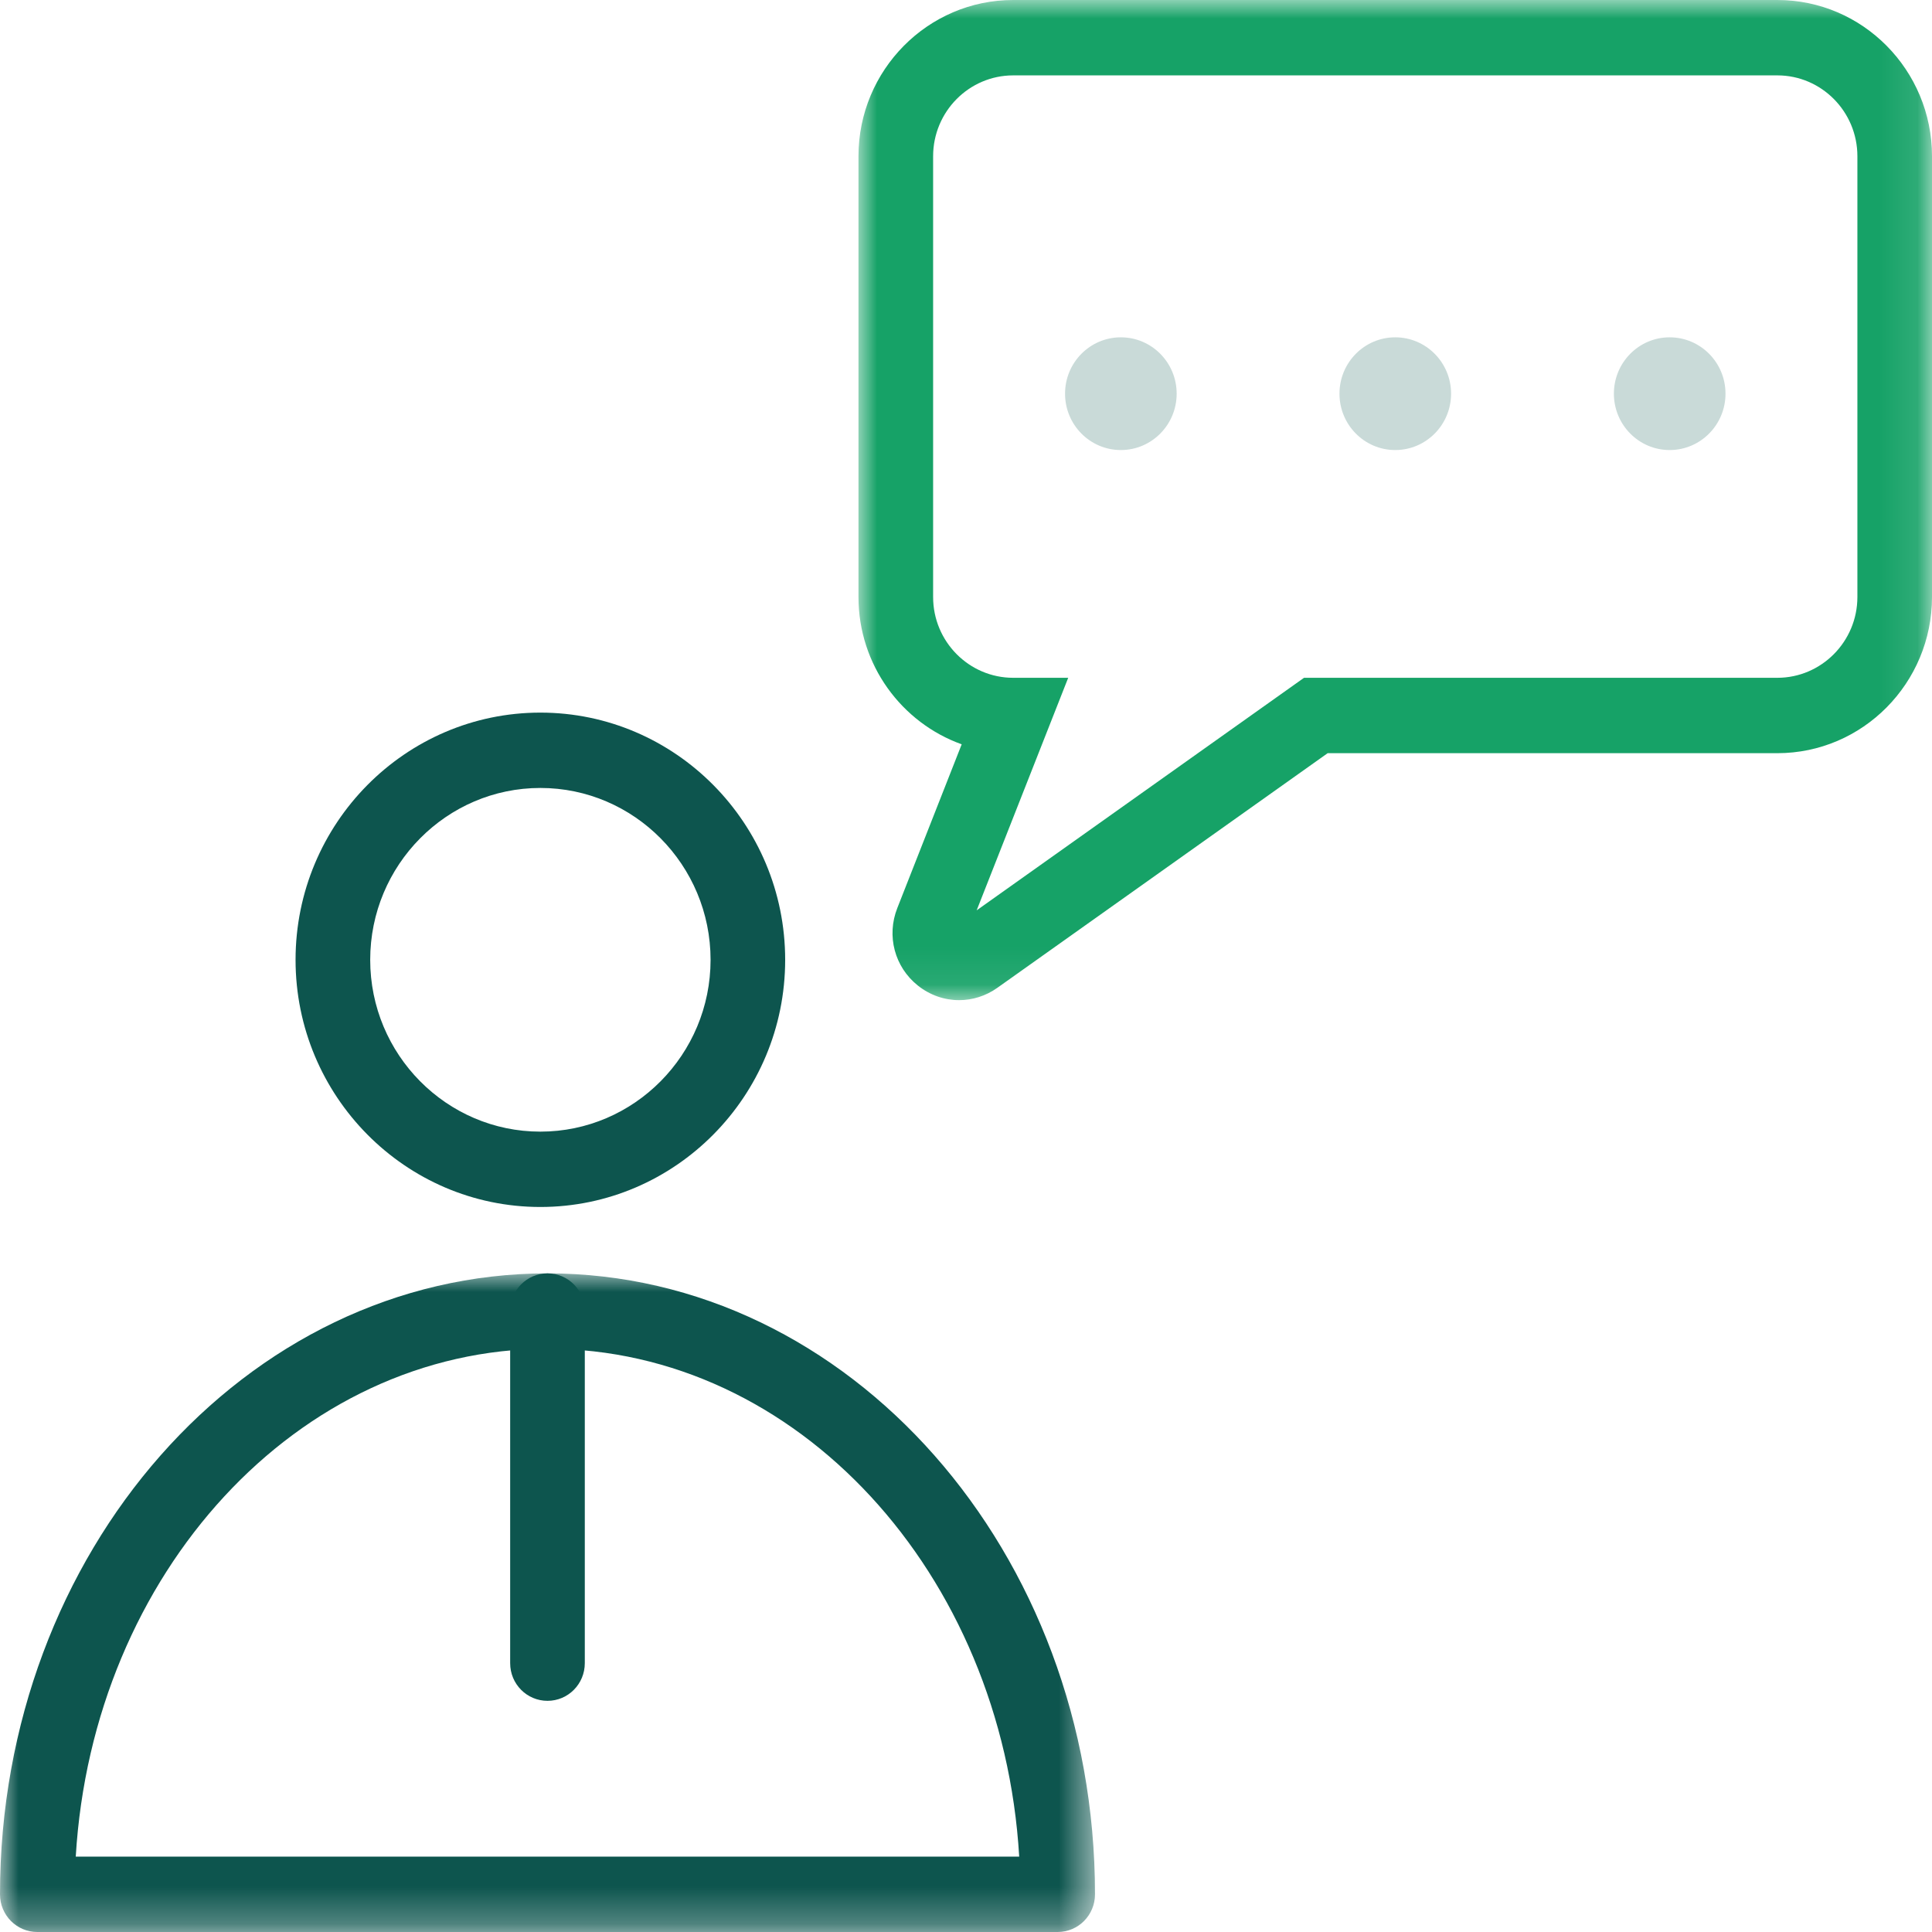
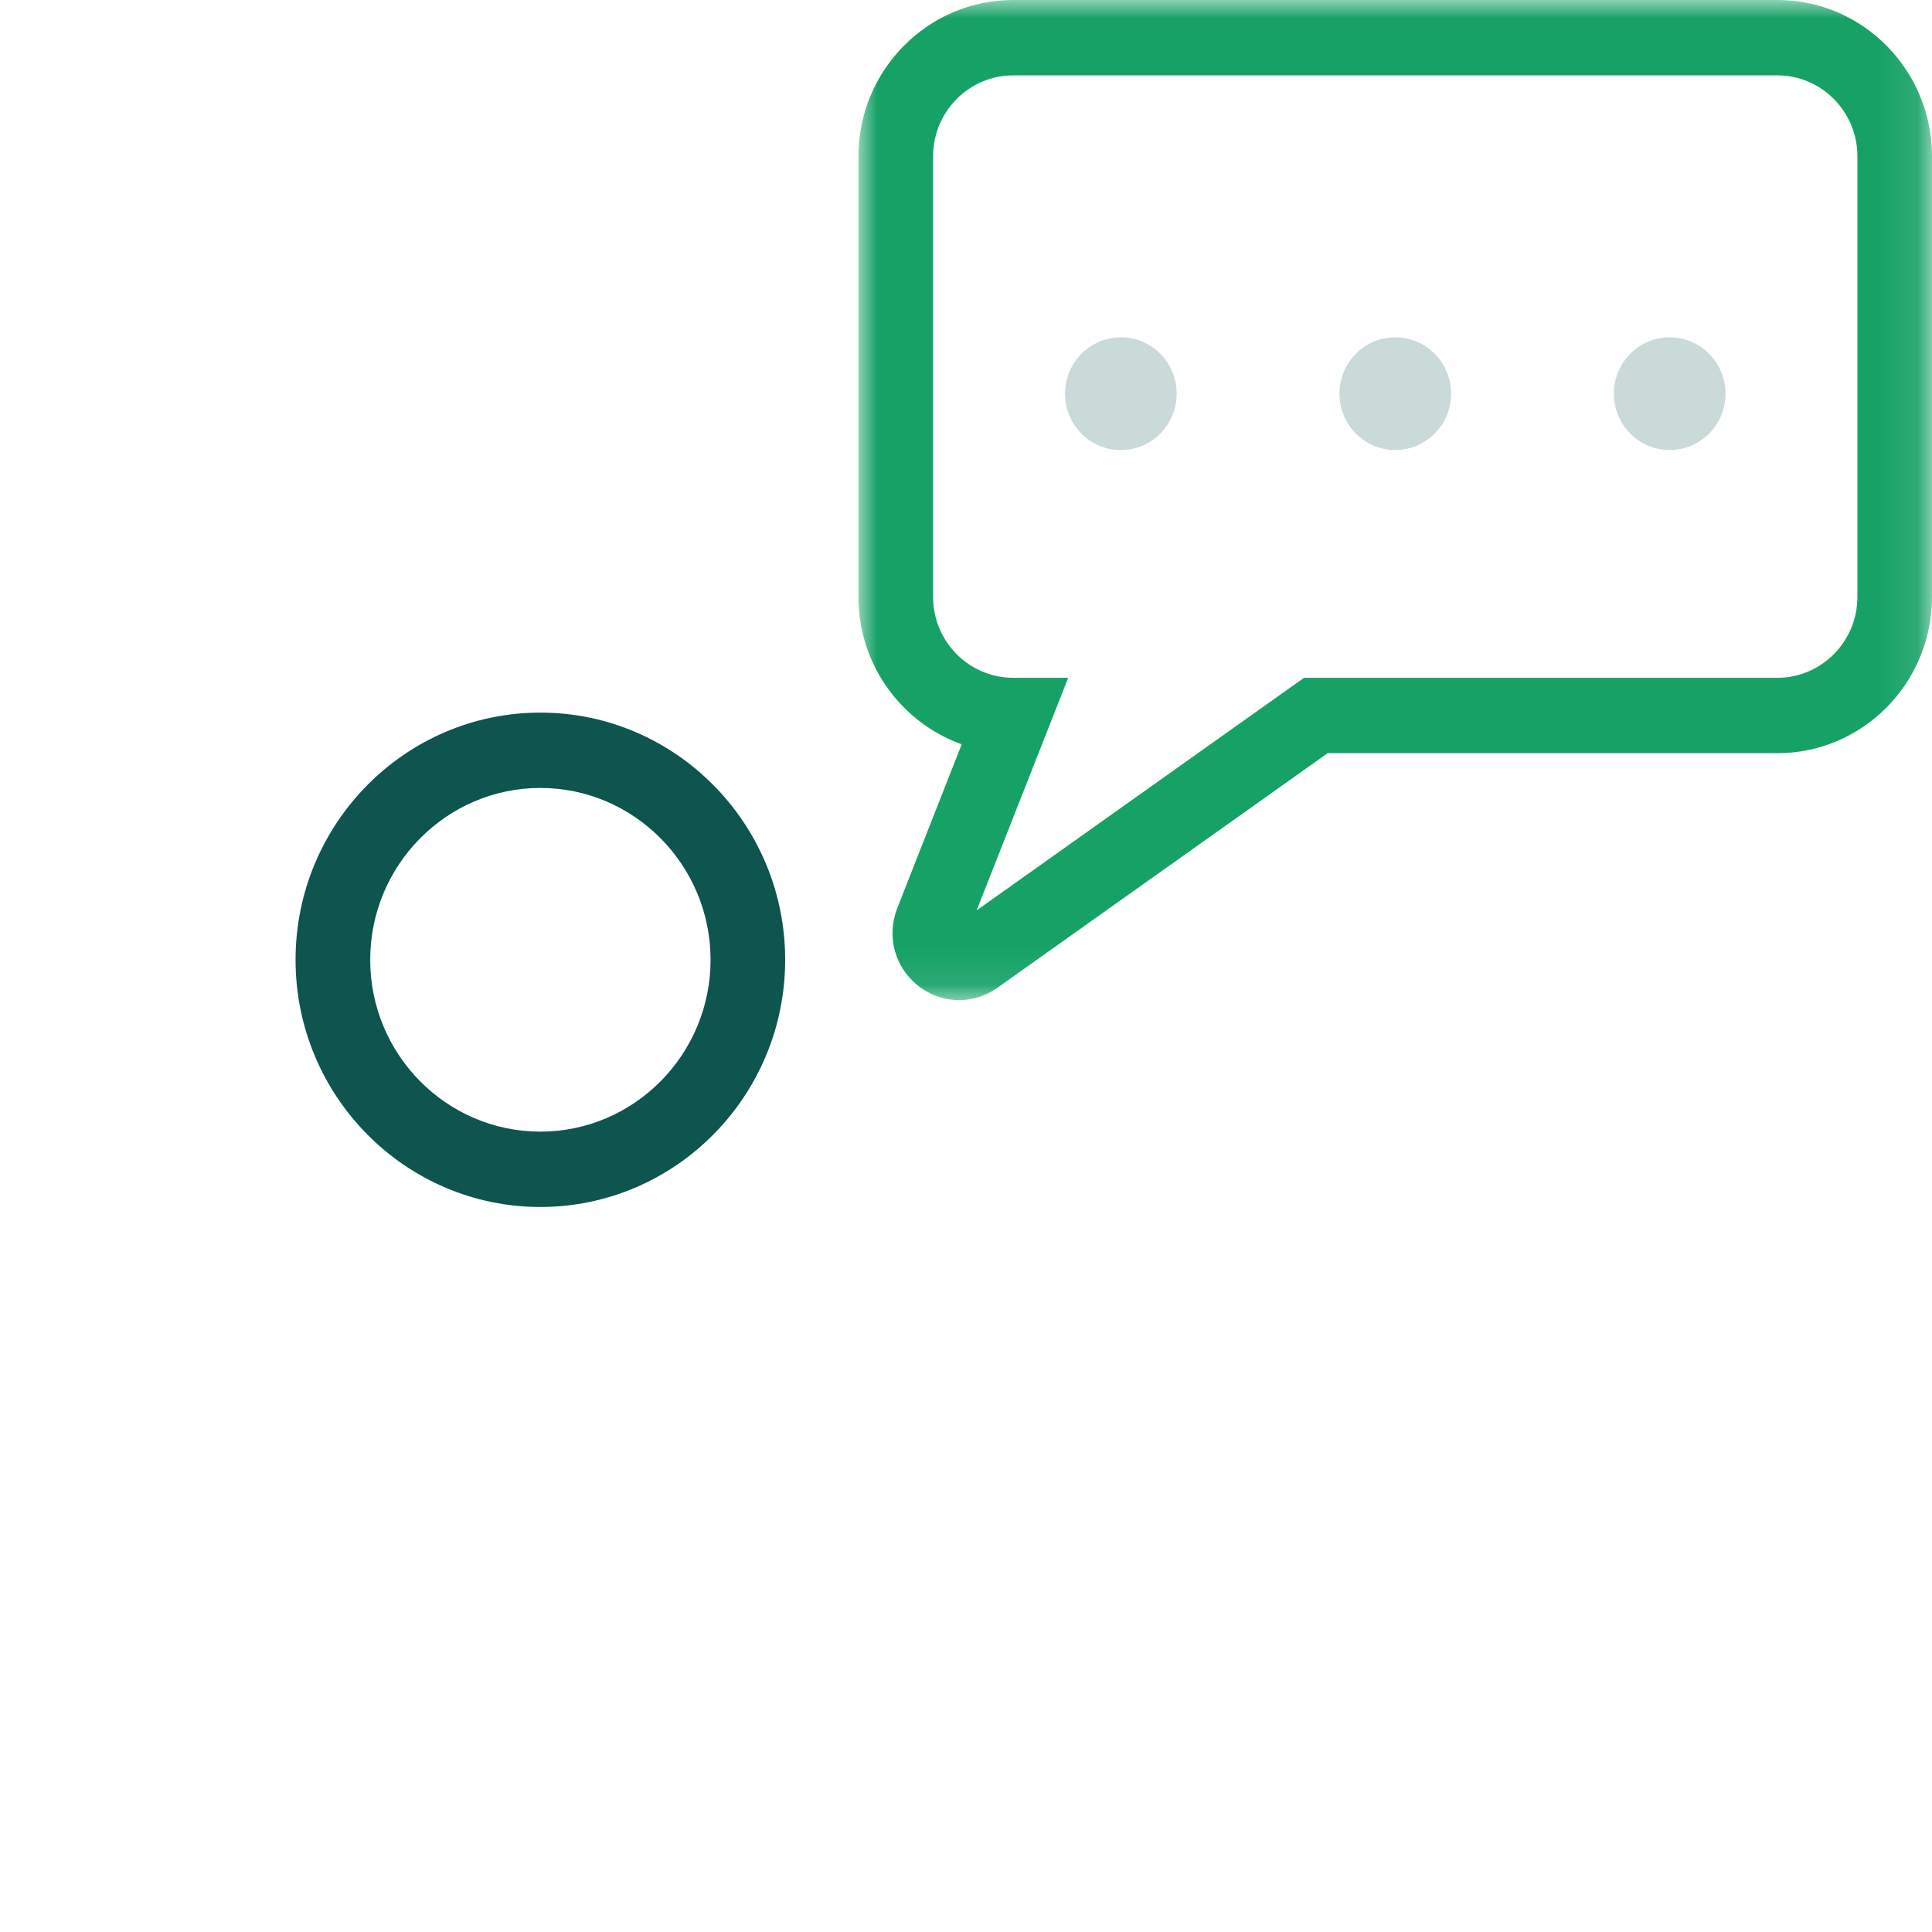
<svg xmlns="http://www.w3.org/2000/svg" xmlns:xlink="http://www.w3.org/1999/xlink" width="52px" height="52px" viewBox="0 0 52 52" version="1.1">
  <title>Group 17</title>
  <defs>
-     <polygon id="path-1" points="4.46056146e-16 -3.60353742e-15 29.472 -3.60353742e-15 29.472 17.727 4.46056146e-16 17.727" />
    <polygon id="path-3" points="-3.56844917e-15 0 28.894 0 28.894 26.919 -3.56844917e-15 26.919" />
  </defs>
  <g id="🖥️-Desktop" stroke="none" stroke-width="1" fill="none" fill-rule="evenodd">
    <g id="Press" transform="translate(-570, -2234)">
      <g id="Group-17" transform="translate(570, 2234)">
        <path d="M14.544,21.208 C12.019,21.208 9.964,23.284 9.964,25.834 C9.964,28.383 12.019,30.458 14.544,30.458 C17.069,30.458 19.125,28.383 19.125,25.834 C19.125,23.284 17.069,21.208 14.544,21.208 M14.544,32.486 C10.911,32.486 7.955,29.502 7.955,25.834 C7.955,22.164 10.911,19.18 14.544,19.18 C18.177,19.18 21.133,22.164 21.133,25.834 C21.133,29.502 18.177,32.486 14.544,32.486" id="Fill-1" fill="#0D554E" />
        <g id="Group-5" transform="translate(0, 34.273)">
          <mask id="mask-2" fill="white">
            <use xlink:href="#path-1" />
          </mask>
          <g id="Clip-4" />
          <path d="M2.039,15.698 L27.432,15.698 C26.979,8.073 21.458,2.029 14.736,2.029 C8.013,2.029 2.492,8.073 2.039,15.698 M28.468,17.727 L1.004,17.727 C0.449,17.727 4.46056146e-16,17.274 4.46056146e-16,16.713 C4.46056146e-16,7.498 6.61,-3.60353742e-15 14.736,-3.60353742e-15 C22.861,-3.60353742e-15 29.472,7.498 29.472,16.713 C29.472,17.274 29.022,17.727 28.468,17.727" id="Fill-3" fill="#0D554E" mask="url(#mask-2)" />
        </g>
-         <path d="M14.736,45.778 C14.18,45.778 13.731,45.325 13.731,44.764 L13.731,35.287 C13.731,34.727 14.18,34.273 14.736,34.273 C15.291,34.273 15.74,34.727 15.74,35.287 L15.74,44.764 C15.74,45.325 15.291,45.778 14.736,45.778" id="Fill-6" fill="#0D554E" />
        <g id="Group-10" transform="translate(23.106, 0)">
          <mask id="mask-4" fill="white">
            <use xlink:href="#path-3" />
          </mask>
          <g id="Clip-9" />
          <path d="M4.164,2.029 C2.976,2.029 2.009,3.005 2.009,4.205 L2.009,16.069 C2.009,17.268 2.976,18.243 4.164,18.243 L5.645,18.243 L3.181,24.502 L11.992,18.243 L24.731,18.243 C25.918,18.243 26.886,17.267 26.886,16.068 L26.886,4.205 C26.886,3.005 25.919,2.029 24.732,2.029 L4.164,2.029 Z M2.708,26.919 C2.316,26.919 1.926,26.787 1.599,26.527 C0.972,26.028 0.75,25.189 1.045,24.441 L2.778,20.033 C1.162,19.455 -3.56844917e-15,17.896 -3.56844917e-15,16.069 L-3.56844917e-15,4.205 C-3.56844917e-15,1.886 1.868,0 4.164,0 L24.732,0 C27.027,0 28.894,1.886 28.894,4.205 L28.894,16.068 C28.894,18.386 27.027,20.272 24.731,20.272 L12.628,20.272 L3.738,26.587 C3.427,26.808 3.067,26.919 2.708,26.919 L2.708,26.919 Z" id="Fill-8" fill="#16A267" mask="url(#mask-4)" />
        </g>
        <path d="M31.67,10.596 C31.67,11.434 30.997,12.113 30.168,12.113 C29.338,12.113 28.666,11.434 28.666,10.596 C28.666,9.758 29.338,9.079 30.168,9.079 C30.997,9.079 31.67,9.758 31.67,10.596" id="Fill-11" fill="#C9DAD8" />
        <path d="M39.056,10.596 C39.056,11.434 38.383,12.113 37.553,12.113 C36.724,12.113 36.052,11.434 36.052,10.596 C36.052,9.758 36.724,9.079 37.553,9.079 C38.383,9.079 39.056,9.758 39.056,10.596" id="Fill-13" fill="#C9DAD8" />
        <path d="M46.442,10.596 C46.442,11.434 45.769,12.113 44.939,12.113 C44.11,12.113 43.438,11.434 43.438,10.596 C43.438,9.758 44.11,9.079 44.939,9.079 C45.769,9.079 46.442,9.758 46.442,10.596" id="Fill-15" fill="#C9DAD8" />
      </g>
    </g>
  </g>
</svg>